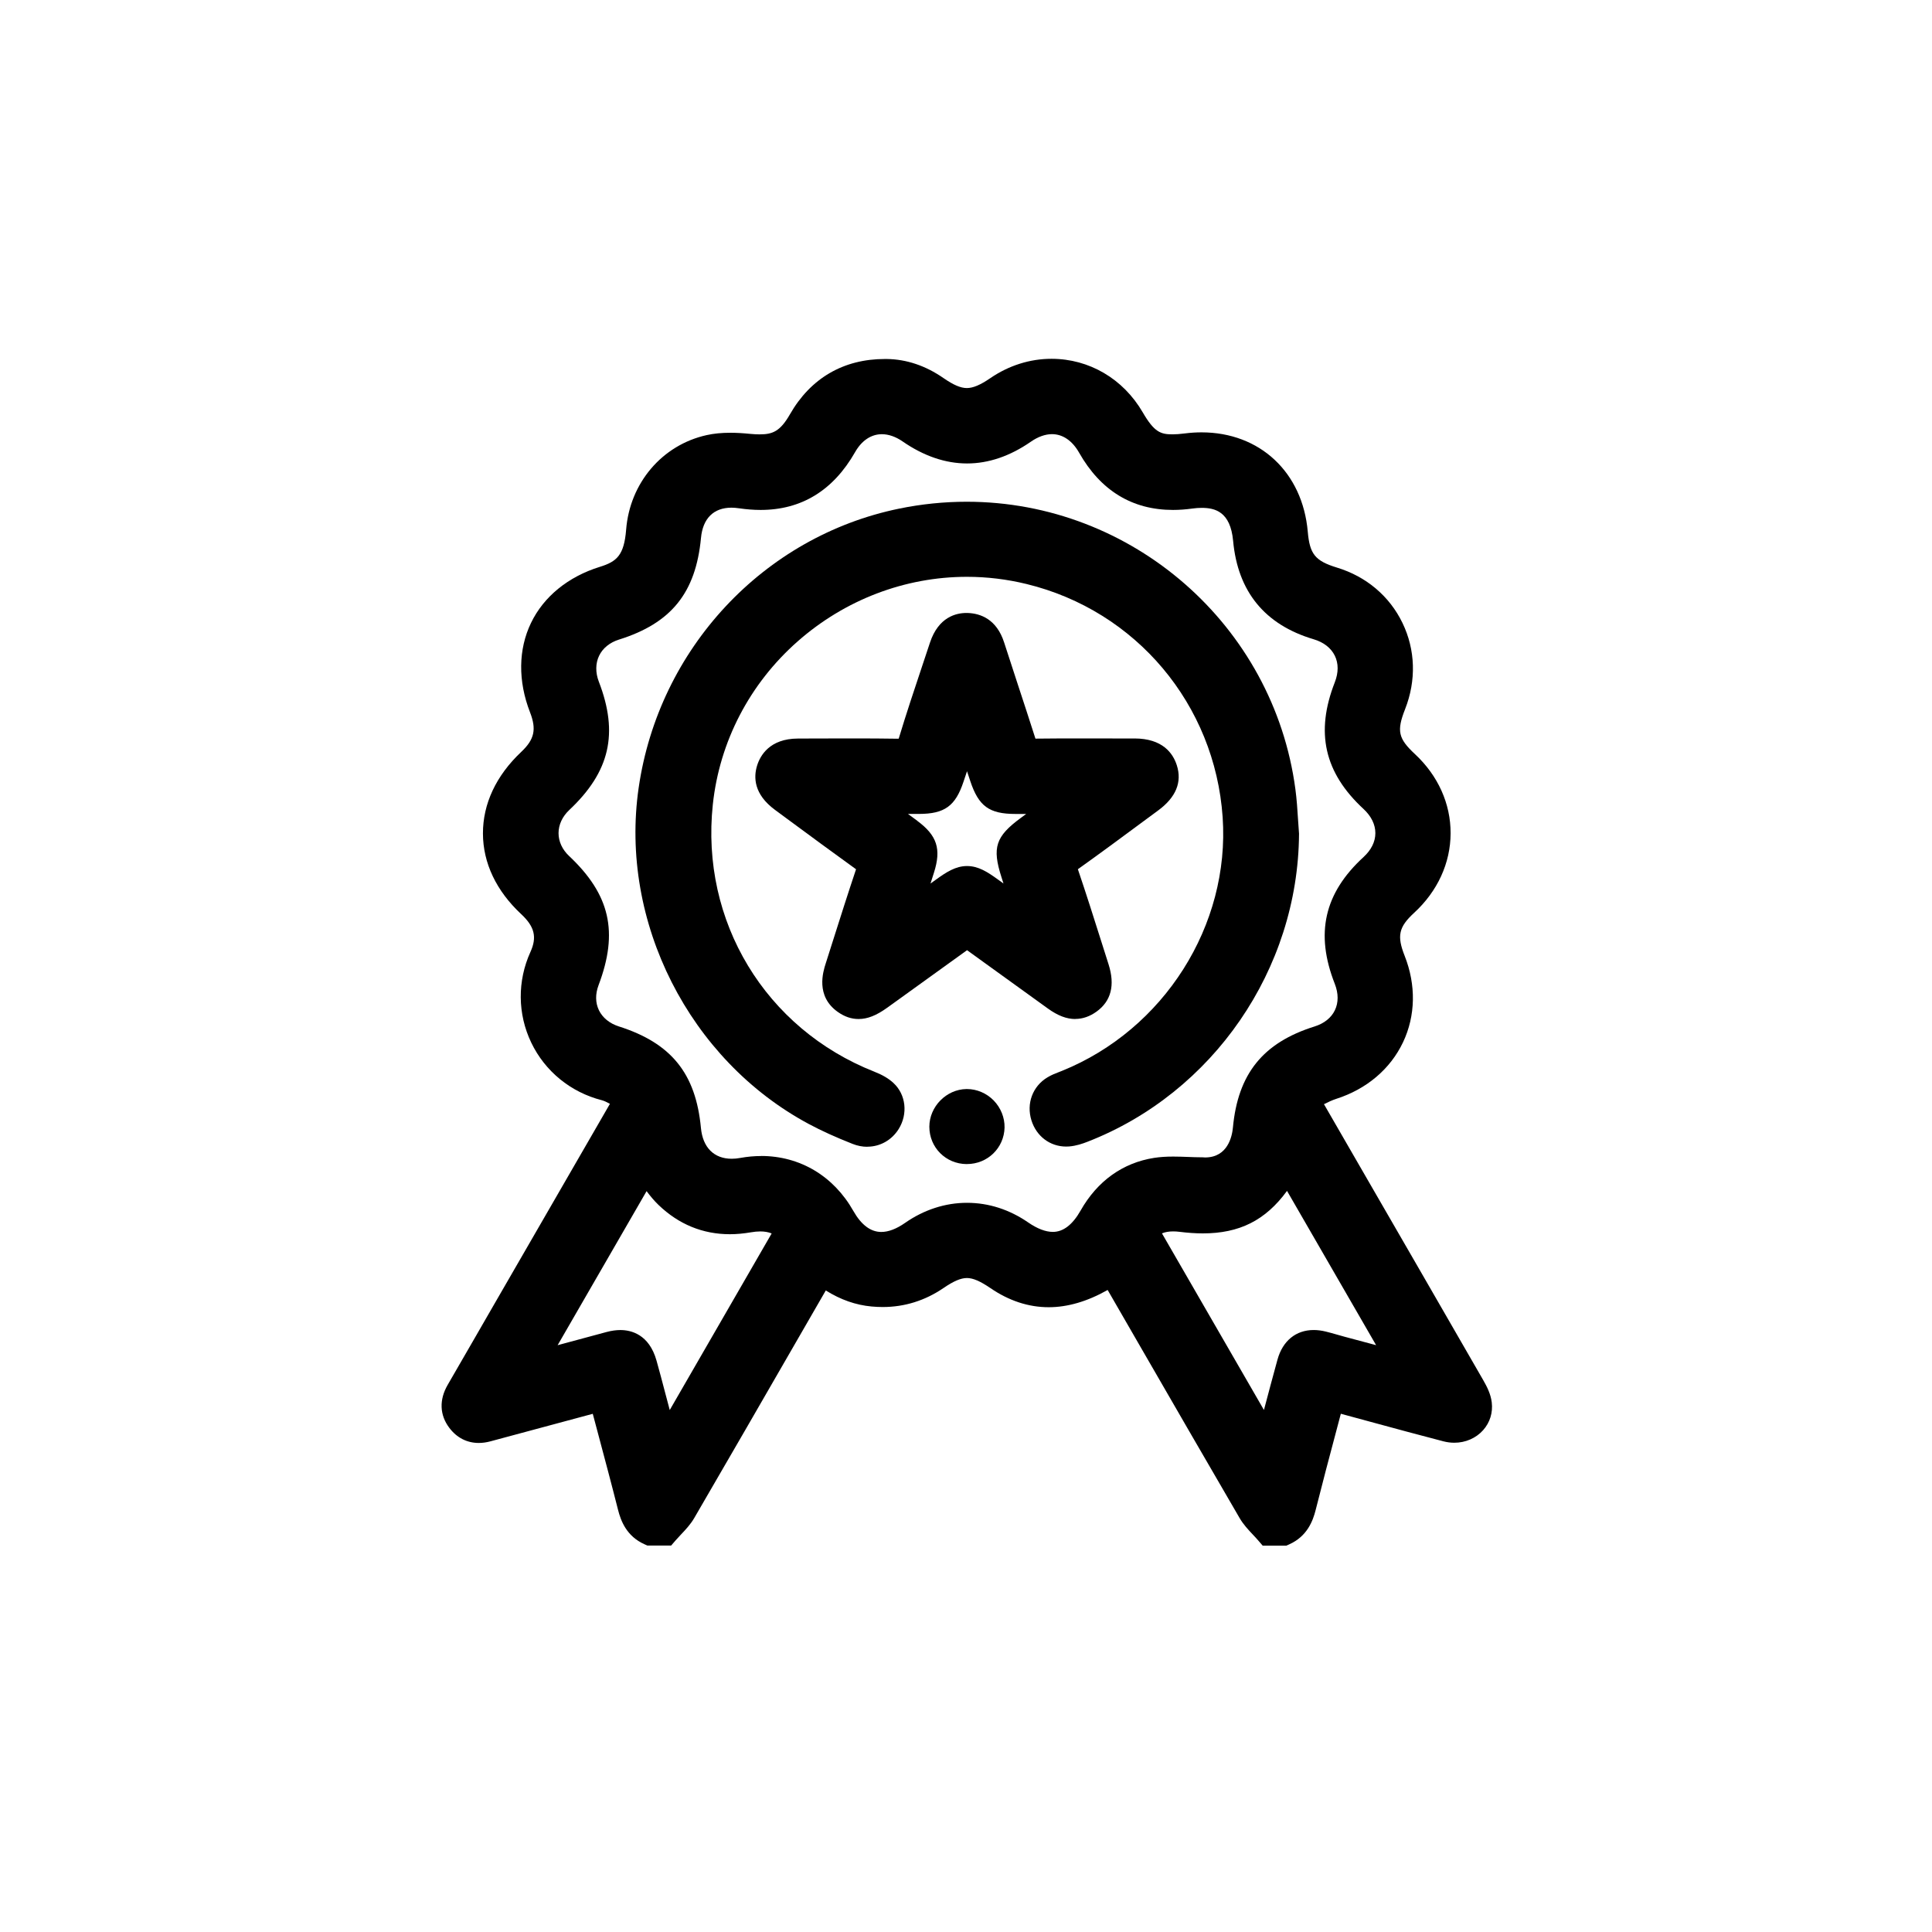
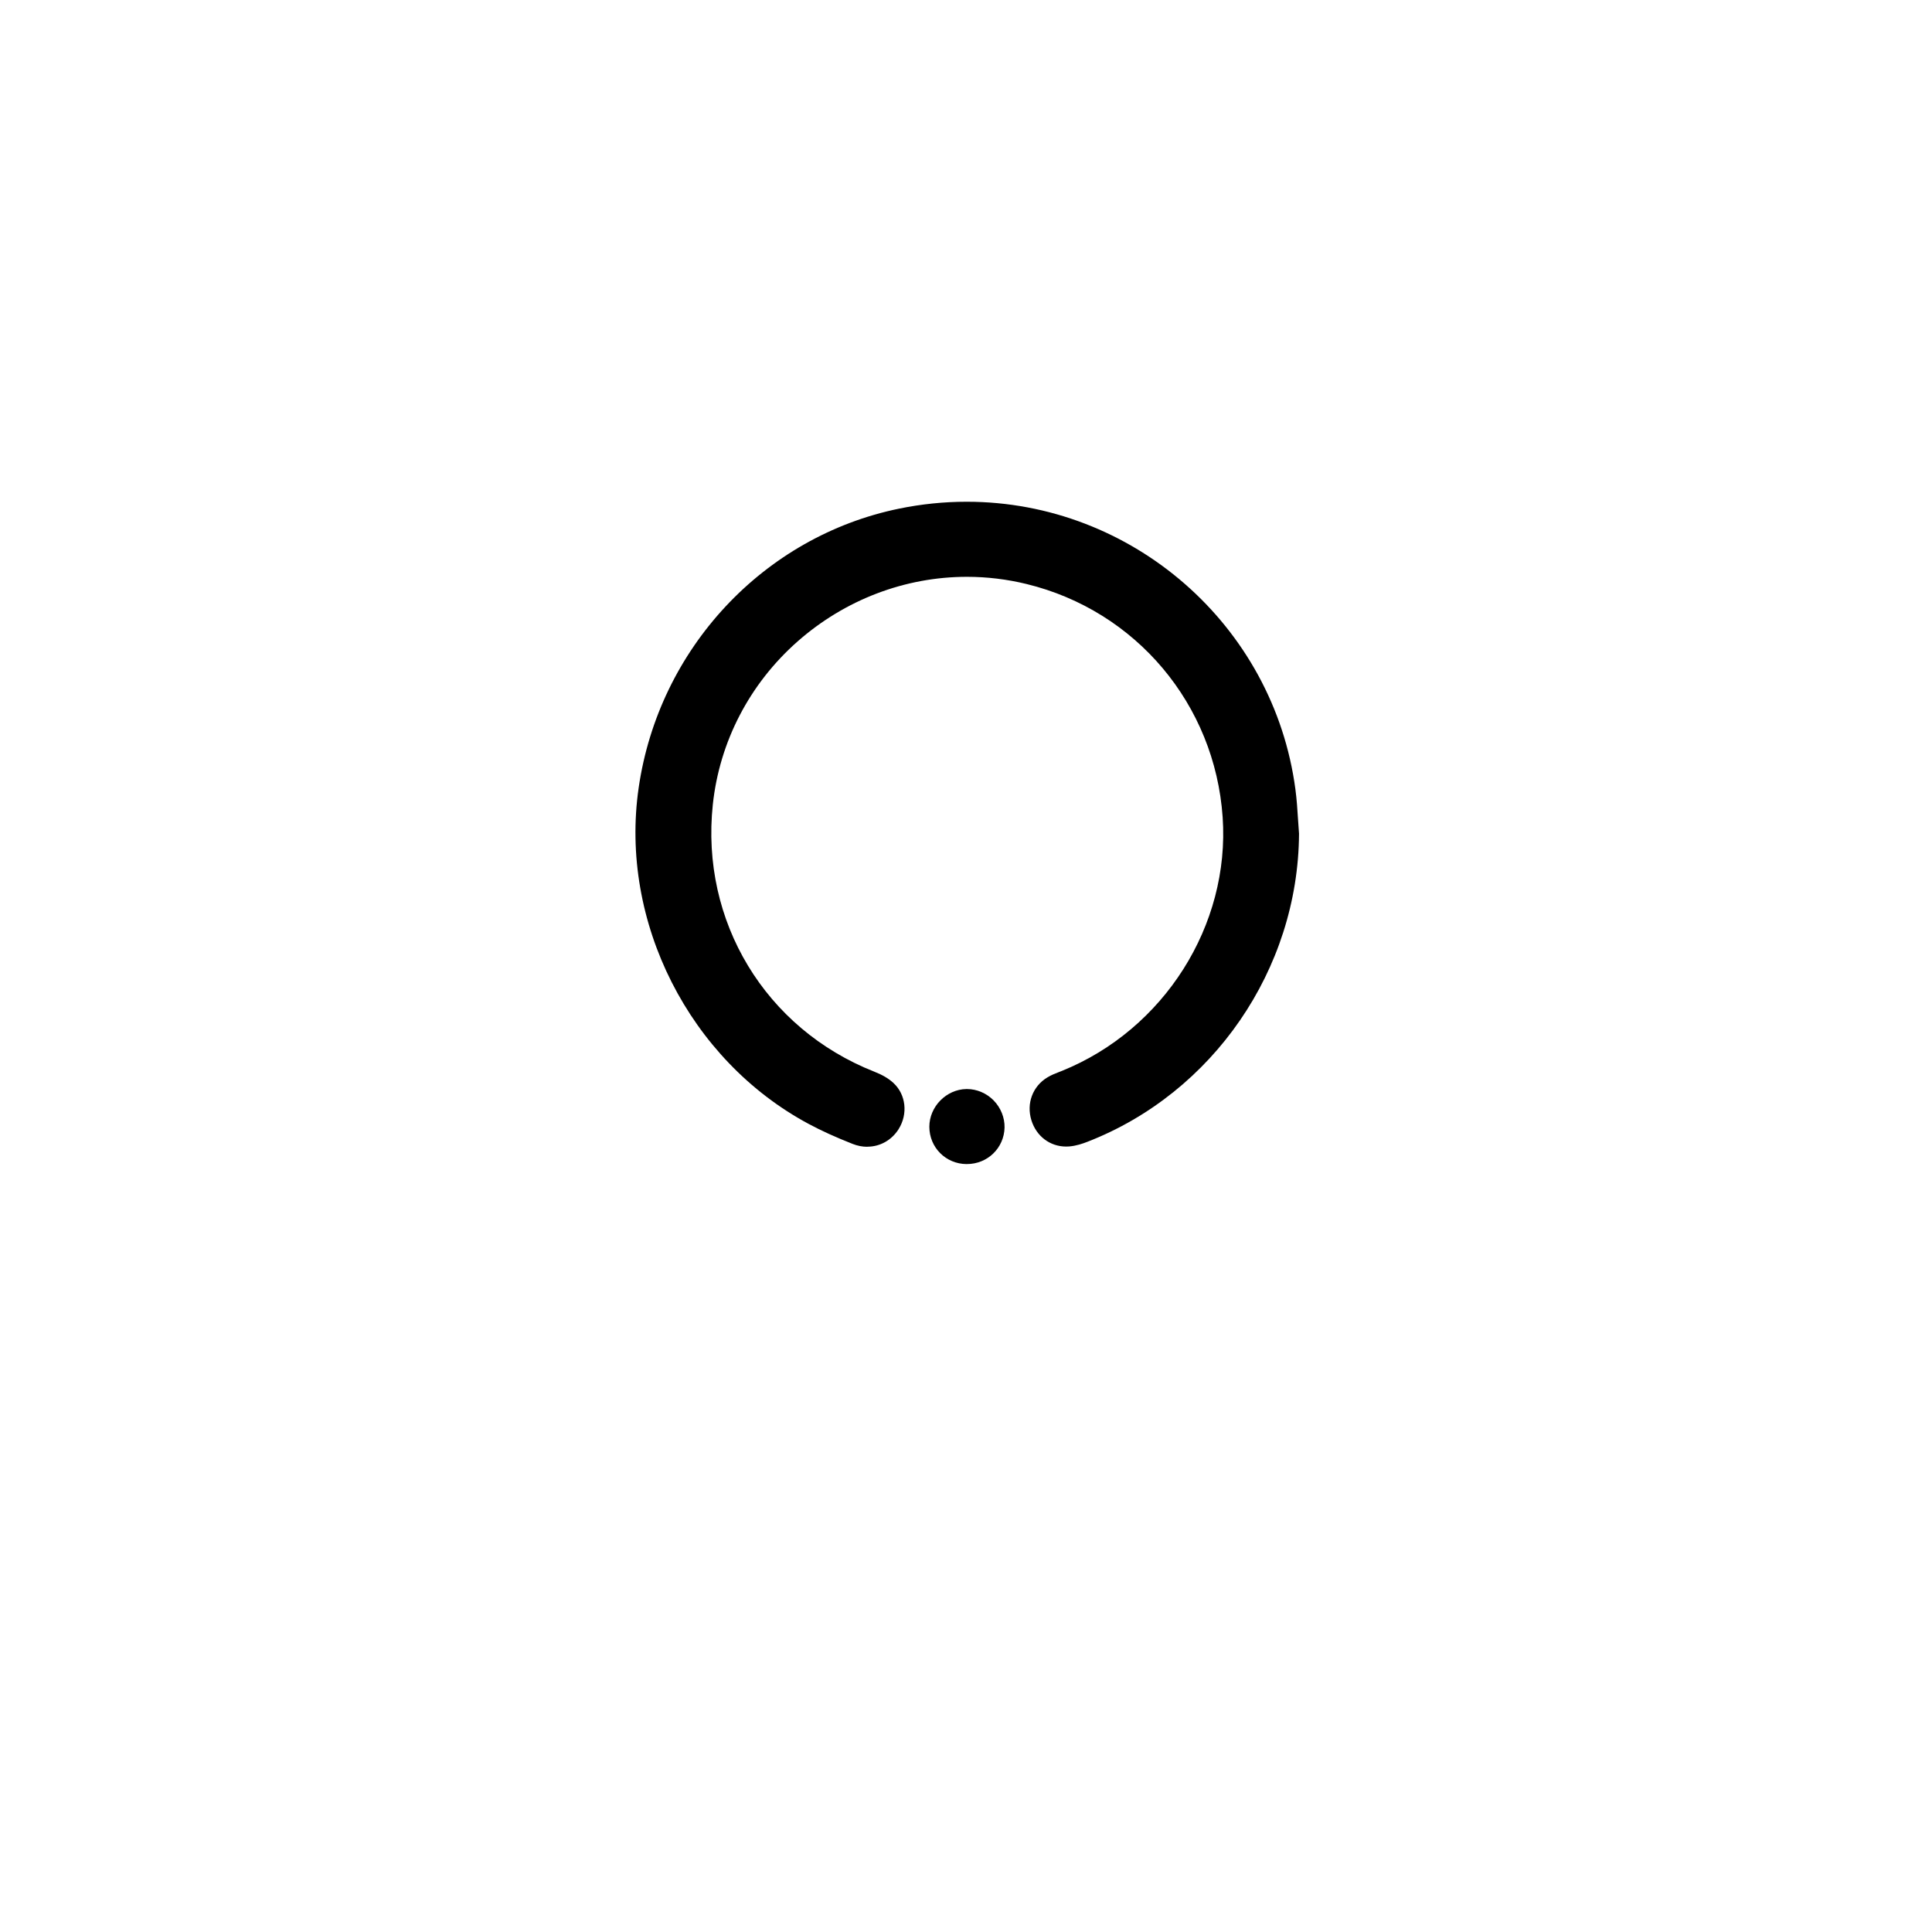
<svg xmlns="http://www.w3.org/2000/svg" width="70" height="70" viewBox="0 0 70 70" fill="none">
-   <path d="M45.748 56L45.584 55.81C45.527 55.743 45.463 55.675 45.396 55.604C45.234 55.432 45.05 55.238 44.911 54.998C43.687 52.898 42.453 50.758 41.257 48.688L40.132 46.738C39.4 47.153 38.683 47.363 37.995 47.363C37.266 47.363 36.555 47.13 35.883 46.669C35.514 46.418 35.253 46.305 35.033 46.305C34.813 46.305 34.551 46.417 34.184 46.668C33.516 47.124 32.774 47.356 31.981 47.356C31.85 47.356 31.715 47.349 31.58 47.337C31.006 47.284 30.459 47.093 29.92 46.756L28.844 48.621C27.638 50.713 26.391 52.875 25.156 54.997C25.016 55.238 24.832 55.431 24.669 55.603C24.601 55.674 24.538 55.742 24.48 55.809L24.316 55.999H23.458L23.352 55.952C22.702 55.662 22.494 55.103 22.394 54.709C22.16 53.782 21.908 52.843 21.666 51.933C21.603 51.697 21.541 51.461 21.477 51.225L18.317 52.075C18.136 52.124 17.953 52.173 17.771 52.222C17.627 52.261 17.485 52.281 17.348 52.281C16.921 52.281 16.551 52.093 16.281 51.735C15.928 51.271 15.907 50.716 16.221 50.175C16.564 49.584 16.905 48.991 17.247 48.399C17.429 48.083 17.611 47.767 17.793 47.451L22.099 39.994C21.992 39.935 21.891 39.885 21.801 39.862C20.676 39.574 19.744 38.813 19.247 37.774C18.751 36.739 18.741 35.542 19.219 34.49C19.462 33.956 19.369 33.574 18.887 33.124C17.982 32.281 17.501 31.271 17.498 30.201C17.495 29.125 17.974 28.103 18.883 27.245C19.364 26.791 19.445 26.428 19.203 25.806C18.764 24.676 18.777 23.527 19.24 22.569C19.7 21.614 20.587 20.893 21.736 20.537C22.346 20.348 22.612 20.12 22.686 19.191C22.819 17.499 23.991 16.122 25.603 15.765C25.863 15.707 26.145 15.68 26.465 15.68C26.682 15.68 26.914 15.693 27.192 15.721C27.313 15.733 27.42 15.738 27.519 15.738C27.992 15.738 28.264 15.633 28.62 15.013C29.371 13.7 30.563 13.007 32.062 13.007H32.126C32.842 13.016 33.535 13.248 34.185 13.699C34.545 13.948 34.806 14.06 35.031 14.06C35.256 14.06 35.518 13.949 35.881 13.701C36.55 13.243 37.316 13 38.098 13C39.461 13 40.696 13.724 41.402 14.938C41.823 15.662 42.054 15.737 42.484 15.737C42.611 15.737 42.76 15.726 42.937 15.703C43.137 15.678 43.337 15.665 43.532 15.665C45.648 15.665 47.196 17.113 47.383 19.266C47.454 20.08 47.652 20.323 48.441 20.565C49.503 20.888 50.346 21.601 50.814 22.57C51.285 23.543 51.318 24.653 50.909 25.694C50.599 26.484 50.659 26.757 51.267 27.323C52.102 28.101 52.562 29.12 52.558 30.192C52.555 31.269 52.086 32.292 51.237 33.073C50.678 33.588 50.607 33.907 50.893 34.631C51.311 35.689 51.29 36.801 50.835 37.762C50.375 38.733 49.514 39.462 48.413 39.814C48.271 39.86 48.123 39.929 47.97 40.007C47.972 40.011 49.292 42.297 49.292 42.297C50.776 44.865 52.26 47.434 53.739 50.003C53.878 50.245 54.013 50.511 54.049 50.81C54.094 51.183 53.983 51.54 53.738 51.816C53.481 52.106 53.1 52.273 52.693 52.273C52.563 52.273 52.431 52.256 52.301 52.223C51.416 51.993 50.519 51.75 49.652 51.514C49.295 51.416 48.939 51.319 48.581 51.223L48.419 51.835C48.168 52.776 47.91 53.75 47.669 54.709C47.57 55.103 47.363 55.663 46.713 55.954L46.607 56.002H45.747L45.748 56ZM22.479 48.19C22.851 48.19 23.516 48.334 23.787 49.297C23.895 49.681 23.997 50.07 24.096 50.446C24.152 50.66 24.209 50.874 24.266 51.088L27.959 44.69C27.836 44.64 27.701 44.617 27.548 44.617C27.441 44.617 27.325 44.628 27.193 44.651C26.94 44.694 26.689 44.718 26.446 44.718C25.461 44.718 24.59 44.36 23.858 43.656C23.696 43.5 23.556 43.33 23.427 43.157L20.204 48.739C20.248 48.727 20.293 48.715 20.337 48.703C20.885 48.554 21.433 48.406 21.981 48.26C22.157 48.213 22.326 48.19 22.48 48.19H22.479ZM45.796 51.083C45.955 50.484 46.118 49.867 46.286 49.26C46.475 48.58 46.954 48.189 47.598 48.189C47.736 48.189 47.883 48.208 48.032 48.244C48.18 48.28 48.323 48.321 48.462 48.361C48.546 48.385 48.631 48.409 48.715 48.432C49.092 48.533 49.469 48.634 49.859 48.738L46.631 43.148C45.848 44.22 44.903 44.688 43.581 44.688C43.317 44.688 43.041 44.669 42.737 44.631C42.654 44.62 42.575 44.616 42.502 44.616C42.35 44.616 42.217 44.639 42.1 44.687L45.795 51.086L45.796 51.083ZM27.575 41.883C28.984 41.883 30.203 42.609 30.919 43.876C31.205 44.38 31.545 44.636 31.93 44.636C32.191 44.636 32.482 44.525 32.795 44.306C33.475 43.832 34.249 43.58 35.035 43.58C35.822 43.58 36.575 43.825 37.248 44.288C37.582 44.519 37.885 44.634 38.148 44.634C38.524 44.634 38.861 44.374 39.152 43.861C39.76 42.789 40.682 42.129 41.818 41.952C42.025 41.92 42.245 41.905 42.509 41.905C42.689 41.905 42.866 41.912 43.039 41.918C43.208 41.925 43.367 41.931 43.525 41.931H43.565C43.597 41.935 43.629 41.937 43.661 41.937C44.481 41.937 44.641 41.178 44.671 40.852C44.853 38.904 45.764 37.776 47.626 37.192C47.978 37.082 48.234 36.877 48.366 36.601C48.499 36.323 48.497 35.994 48.362 35.647C47.645 33.823 47.977 32.363 49.404 31.052C49.684 30.795 49.832 30.496 49.832 30.186C49.832 29.875 49.685 29.572 49.403 29.311C47.981 27.995 47.651 26.536 48.363 24.719C48.499 24.369 48.499 24.037 48.363 23.758C48.225 23.476 47.959 23.269 47.594 23.161C45.827 22.635 44.846 21.435 44.678 19.595C44.58 18.536 44.019 18.401 43.541 18.401C43.433 18.401 43.319 18.409 43.197 18.426C42.959 18.459 42.725 18.476 42.501 18.476C41.023 18.476 39.877 17.777 39.096 16.398C38.852 15.968 38.504 15.73 38.117 15.73C37.872 15.73 37.607 15.825 37.351 16.003C36.597 16.526 35.819 16.792 35.039 16.792C34.255 16.792 33.468 16.523 32.703 15.994C32.455 15.822 32.194 15.732 31.952 15.732C31.565 15.732 31.221 15.961 30.983 16.379C30.19 17.77 29.038 18.476 27.559 18.476C27.307 18.476 27.04 18.455 26.767 18.415C26.676 18.402 26.587 18.394 26.503 18.394C25.857 18.394 25.464 18.783 25.398 19.491C25.209 21.48 24.32 22.581 22.425 23.174C22.094 23.278 21.839 23.484 21.707 23.758C21.574 24.034 21.57 24.369 21.697 24.699C22.419 26.572 22.098 27.963 20.625 29.349C20.375 29.584 20.237 29.882 20.237 30.187C20.237 30.489 20.373 30.783 20.619 31.014C22.104 32.413 22.415 33.769 21.687 35.695C21.565 36.019 21.57 36.334 21.701 36.605C21.833 36.875 22.087 37.082 22.418 37.188C24.319 37.792 25.21 38.892 25.396 40.868C25.463 41.577 25.87 41.984 26.512 41.984C26.611 41.984 26.716 41.974 26.823 41.954C27.075 41.908 27.329 41.885 27.576 41.885L27.575 41.883Z" fill="black" />
  <path d="M31.424 41.55C31.246 41.55 31.067 41.515 30.892 41.446C30.283 41.206 29.765 40.971 29.311 40.728C24.974 38.407 22.436 33.396 23.14 28.542C23.87 23.503 27.662 19.439 32.575 18.429C33.383 18.263 34.207 18.179 35.024 18.179C41.025 18.179 46.147 22.658 46.935 28.597C46.984 28.965 47.008 29.333 47.03 29.689C47.04 29.851 47.051 30.012 47.064 30.174L47.066 30.197V30.22C47.033 35.119 43.952 39.599 39.402 41.368C39.226 41.437 38.991 41.518 38.737 41.538C38.701 41.541 38.664 41.542 38.629 41.542C38.043 41.542 37.549 41.168 37.37 40.59C37.181 39.983 37.414 39.358 37.949 39.036C38.096 38.947 38.244 38.89 38.374 38.84C38.407 38.827 38.441 38.815 38.474 38.801C42.174 37.306 44.569 33.526 44.299 29.609C44.017 25.521 41.162 22.126 37.194 21.16C36.485 20.987 35.759 20.899 35.035 20.899C32.791 20.899 30.613 21.73 28.901 23.238C27.162 24.77 26.07 26.869 25.827 29.147C25.376 33.378 27.727 37.269 31.678 38.829C31.978 38.947 32.197 39.077 32.372 39.239C32.824 39.657 32.903 40.359 32.56 40.908C32.31 41.309 31.886 41.547 31.427 41.547L31.424 41.55Z" fill="black" />
-   <path d="M38.961 36.921C38.643 36.921 38.326 36.8 37.963 36.538C37.196 35.986 36.429 35.433 35.653 34.871L35.038 34.427L34.451 34.85C33.676 35.409 32.911 35.96 32.146 36.511C31.752 36.794 31.432 36.921 31.107 36.921C30.846 36.921 30.6 36.837 30.356 36.665C29.541 36.09 29.823 35.204 29.916 34.912C30.003 34.641 30.089 34.371 30.174 34.1C30.445 33.246 30.726 32.362 31.016 31.495C30.183 30.895 29.344 30.276 28.533 29.678L28.078 29.342C27.308 28.774 27.301 28.159 27.43 27.741C27.542 27.376 27.886 26.762 28.911 26.759L29.541 26.757C29.967 26.756 30.393 26.754 30.818 26.754C31.477 26.754 32.019 26.757 32.523 26.765C32.523 26.765 32.555 26.765 32.56 26.765C32.561 26.76 32.562 26.756 32.565 26.752C32.839 25.846 33.143 24.936 33.437 24.057C33.524 23.799 33.61 23.54 33.695 23.282C34.005 22.348 34.653 22.209 35.012 22.209C35.033 22.209 35.053 22.209 35.074 22.21C35.519 22.228 36.108 22.428 36.381 23.276C36.544 23.783 36.71 24.288 36.875 24.792C37.087 25.437 37.306 26.103 37.516 26.762C38.019 26.756 38.56 26.754 39.22 26.754C39.601 26.754 39.984 26.754 40.366 26.756H41.11C42.117 26.759 42.497 27.285 42.638 27.726C42.834 28.337 42.608 28.887 41.968 29.36L41.4 29.779C40.636 30.345 39.845 30.93 39.056 31.492H39.053C39.056 31.498 39.057 31.504 39.059 31.51C39.357 32.388 39.641 33.285 39.915 34.151C39.998 34.415 40.081 34.678 40.166 34.942C40.406 35.697 40.258 36.275 39.725 36.656C39.482 36.83 39.226 36.918 38.962 36.918L38.961 36.921ZM33.239 29.744C33.952 30.273 34.11 30.761 33.841 31.612C33.798 31.745 33.757 31.879 33.714 32.012C33.781 31.964 33.846 31.916 33.913 31.869C34.285 31.6 34.626 31.378 35.038 31.378C35.45 31.378 35.782 31.596 36.146 31.858C36.217 31.91 36.287 31.96 36.358 32.011C36.334 31.935 36.31 31.858 36.285 31.782C35.94 30.707 36.073 30.305 36.989 29.632C37.052 29.585 37.117 29.538 37.181 29.491C37.062 29.491 36.943 29.491 36.822 29.491H36.793C35.841 29.491 35.458 29.212 35.155 28.3C35.116 28.181 35.076 28.063 35.037 27.943C34.994 28.07 34.952 28.197 34.91 28.322C34.617 29.204 34.226 29.488 33.297 29.49H32.898C32.983 29.554 33.242 29.744 33.242 29.744H33.239Z" fill="black" />
  <path d="M35.021 42.177C34.267 42.171 33.674 41.577 33.672 40.826C33.672 40.096 34.285 39.47 35.014 39.458H35.035C35.393 39.458 35.746 39.609 36.003 39.872C36.261 40.137 36.404 40.495 36.397 40.854C36.379 41.596 35.78 42.176 35.033 42.176H35.02L35.021 42.177Z" fill="black" />
</svg>